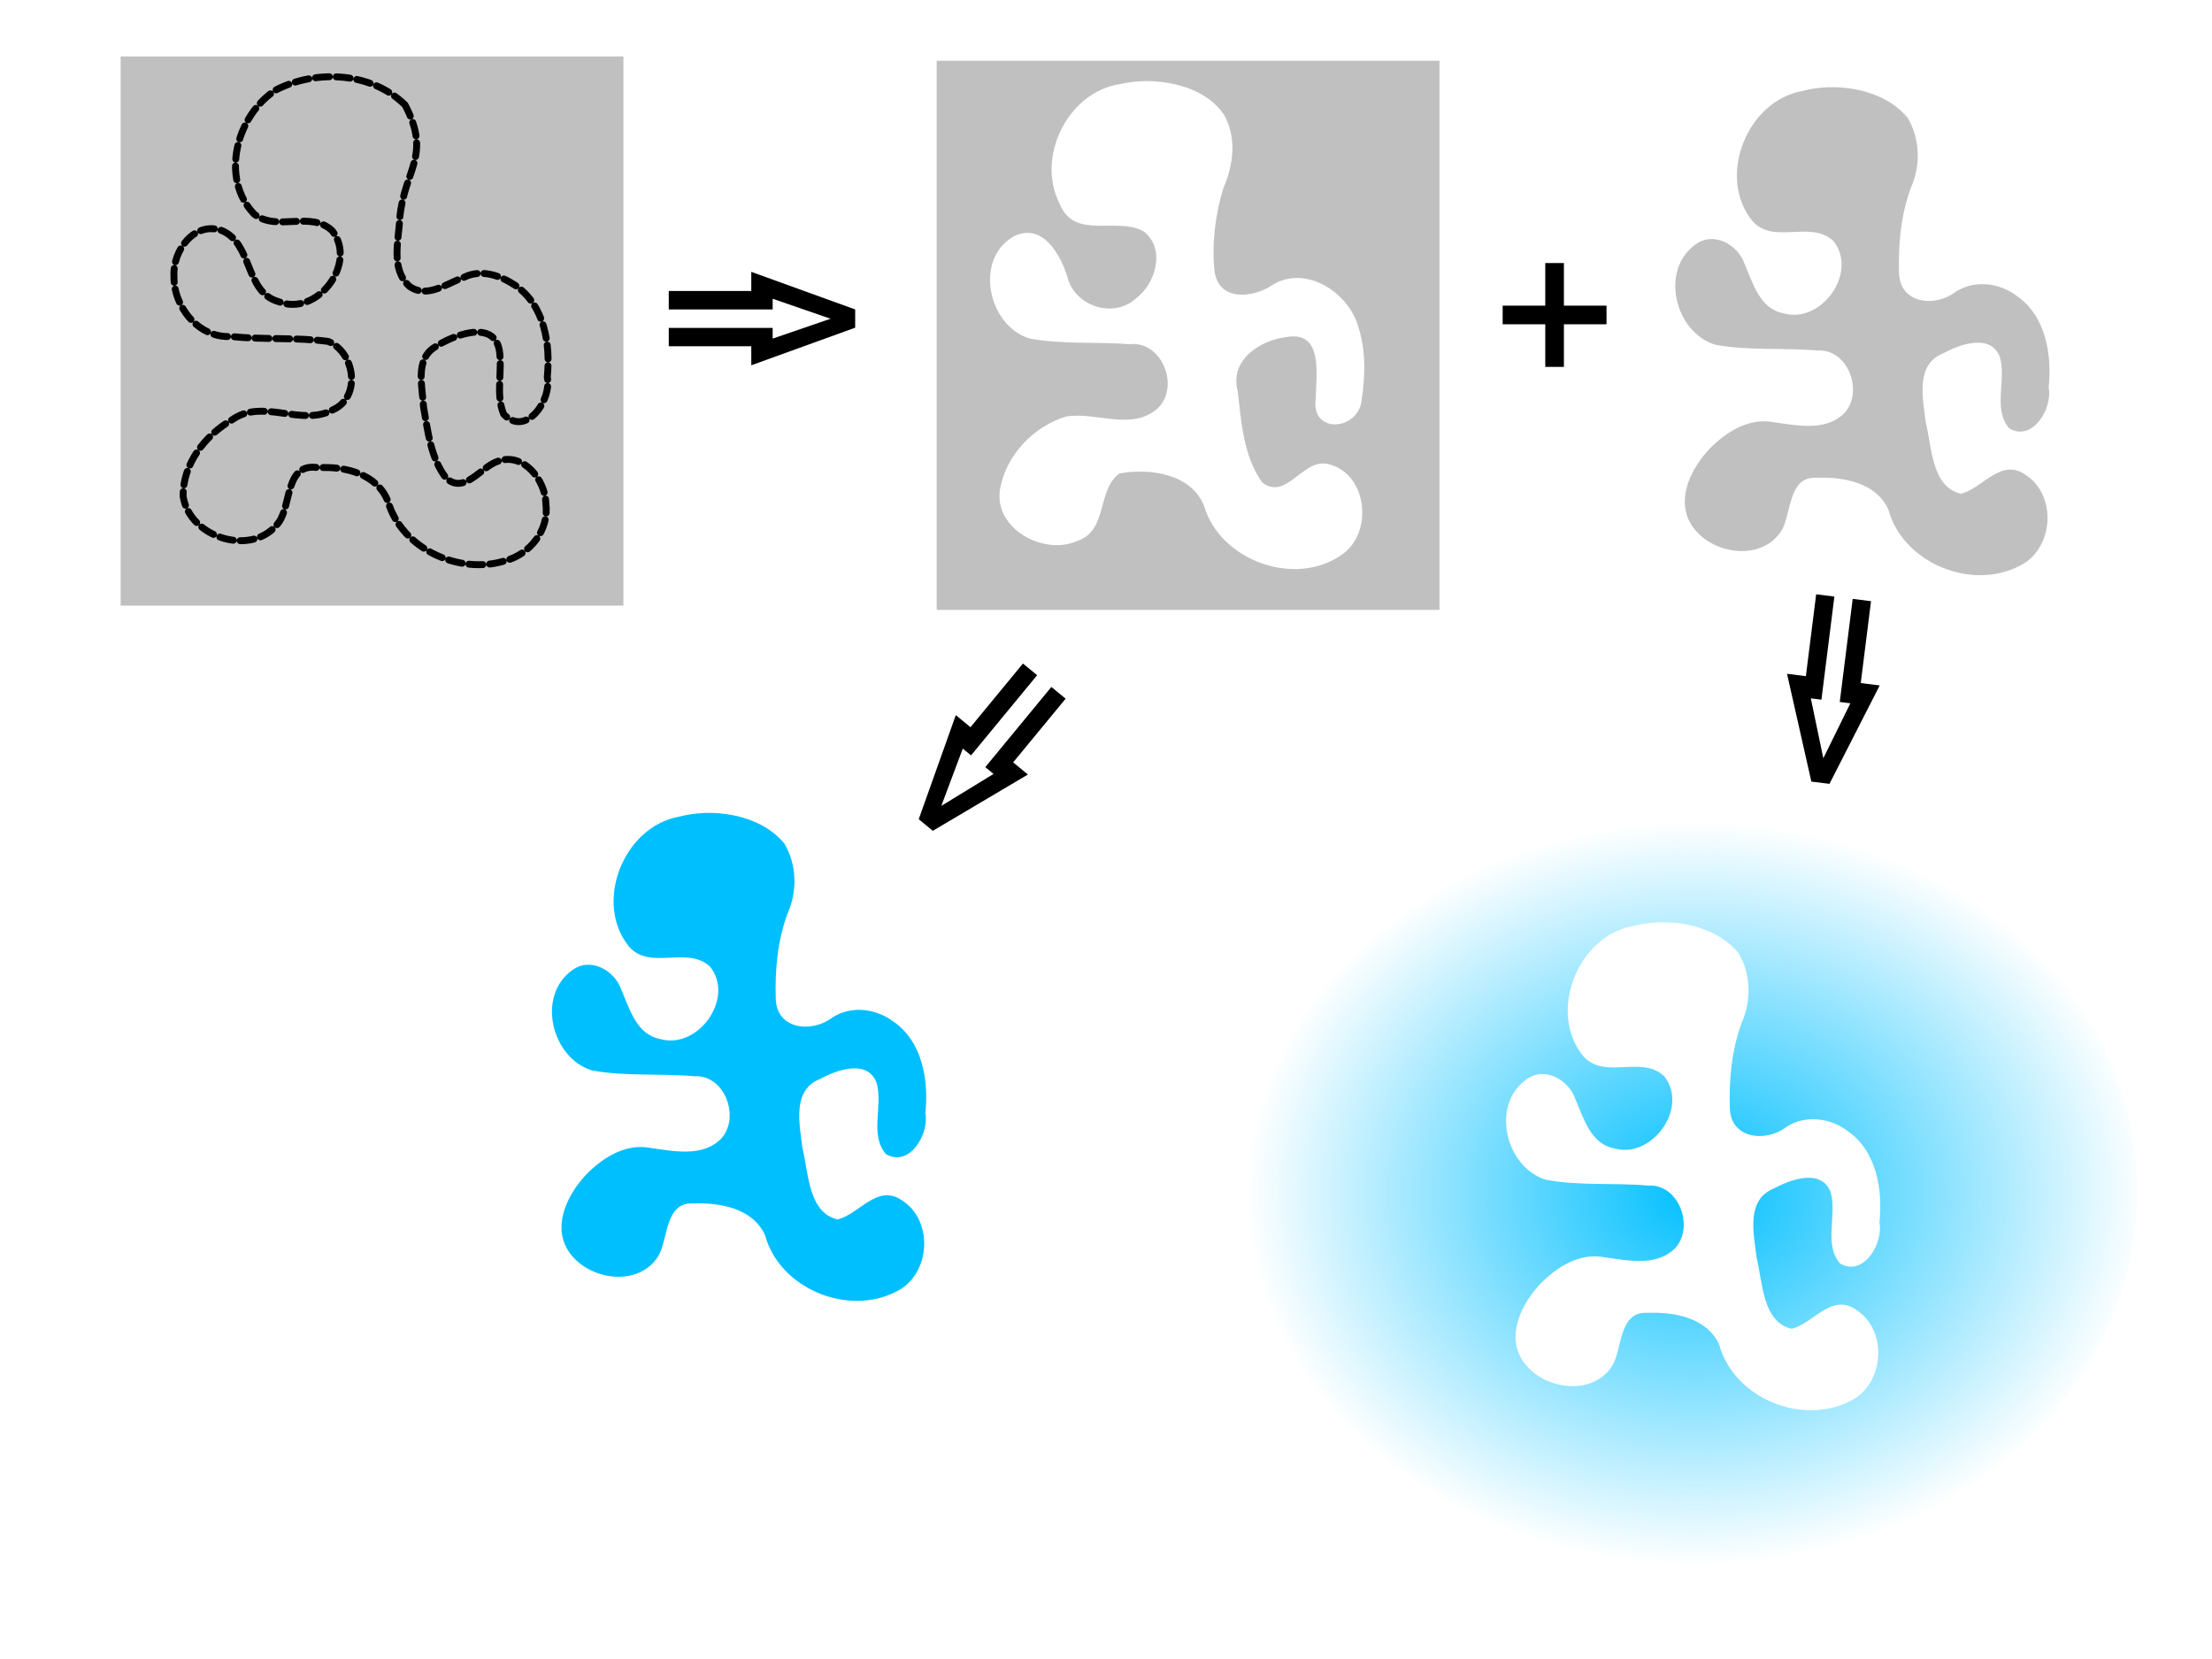
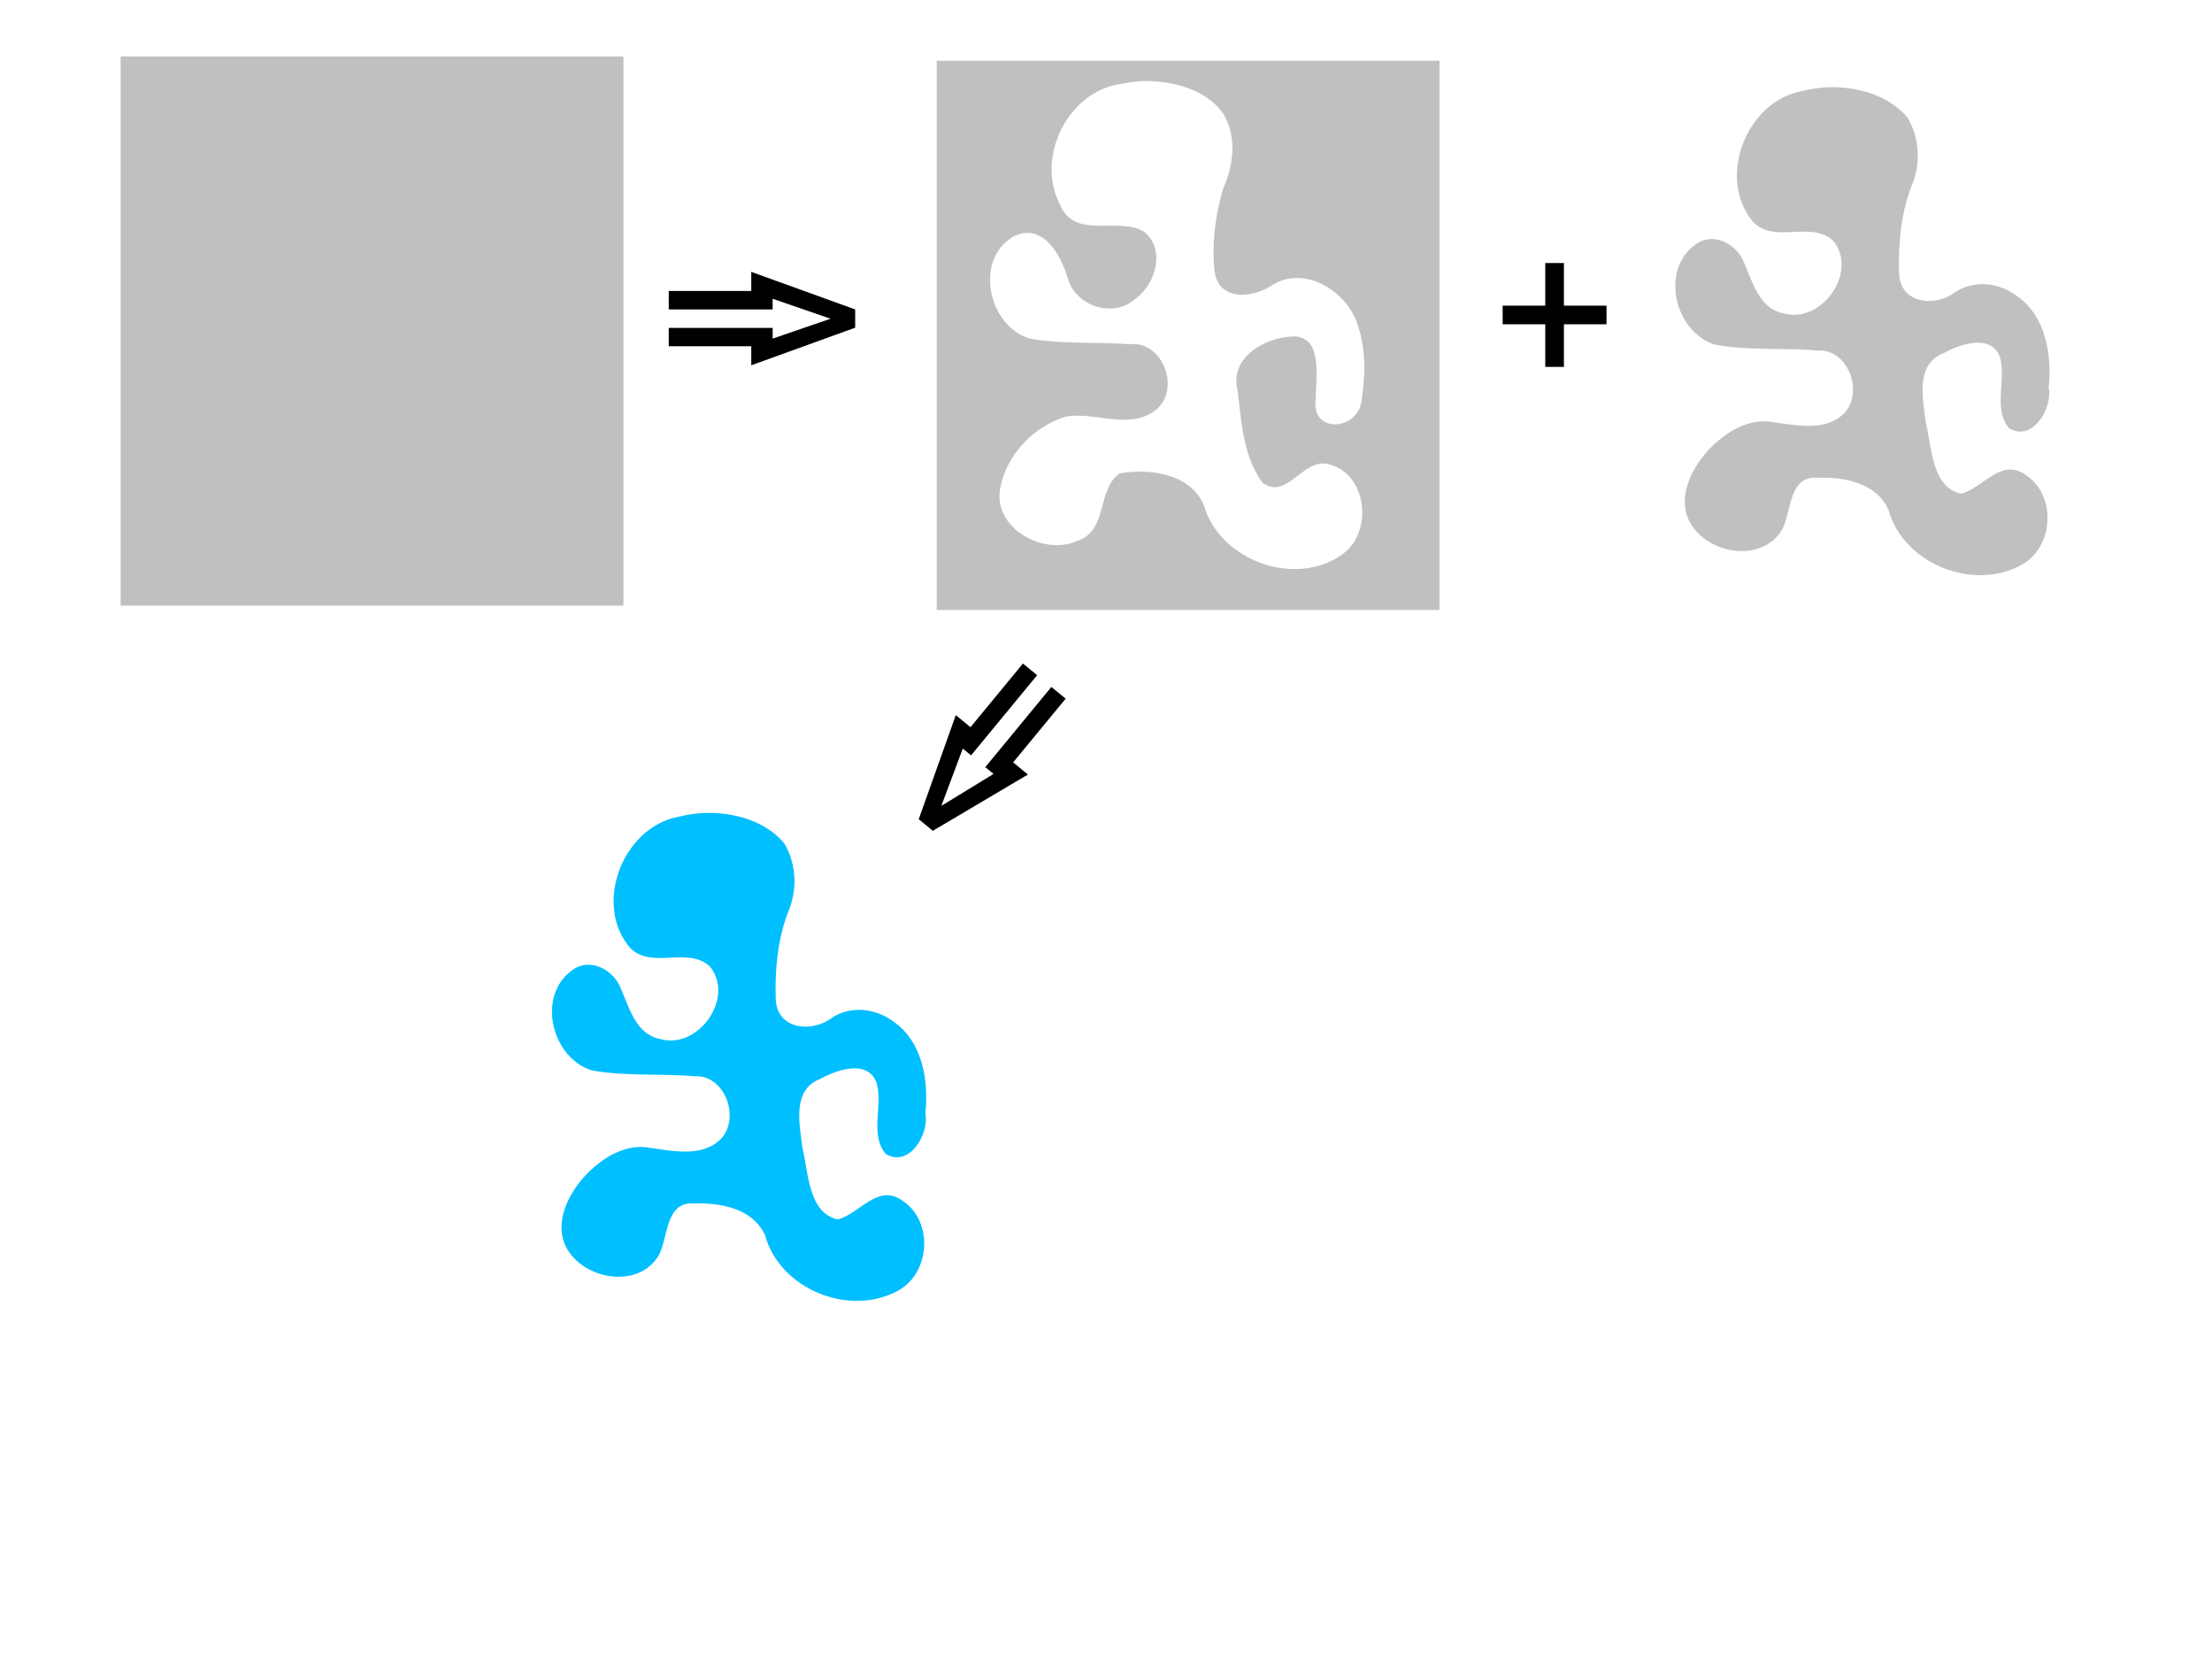
<svg xmlns="http://www.w3.org/2000/svg" xmlns:ns1="http://sodipodi.sourceforge.net/DTD/sodipodi-0.dtd" xmlns:ns2="http://www.inkscape.org/namespaces/inkscape" xmlns:xlink="http://www.w3.org/1999/xlink" width="640px" height="480px" id="svg5291" ns1:version="0.32" ns2:version="0.44+devel" ns1:docbase="/home/popolon" ns1:docname="Pochoir.svgz" ns2:output_extension="org.inkscape.output.svgz.inkscape">
  <defs id="defs5293">
    <linearGradient ns2:collect="always" id="linearGradient10254">
      <stop style="stop-color:#00bfff;stop-opacity:1;" offset="0" id="stop10256" />
      <stop style="stop-color:#00bfff;stop-opacity:0;" offset="1" id="stop10258" />
    </linearGradient>
    <linearGradient id="linearGradient7304">
      <stop style="stop-color:#00bfff;stop-opacity:1;" offset="0" id="stop7306" />
      <stop style="stop-color:#00bfff;stop-opacity:0;" offset="1" id="stop7308" />
    </linearGradient>
    <radialGradient ns2:collect="always" xlink:href="#linearGradient10254" id="radialGradient10260" cx="490.855" cy="345.145" fx="490.855" fy="345.145" r="130.44" gradientTransform="matrix(1,0,0,0.825,0,60.533)" gradientUnits="userSpaceOnUse" />
  </defs>
  <ns1:namedview id="base" pagecolor="#ffffff" bordercolor="#666666" borderopacity="1.0" ns2:pageopacity="0.0" ns2:pageshadow="2" ns2:zoom="1.2457854" ns2:cx="356.96083" ns2:cy="255.61932" ns2:current-layer="layer1" ns2:document-units="px" ns2:window-width="916" ns2:window-height="788" ns2:window-x="151" ns2:window-y="56" showguides="true" ns2:guide-bbox="true" />
  <g id="layer1" ns2:label="Layer 1" ns2:groupmode="layer">
    <path style="opacity:1;color:#000000;fill:#c0c0c0;fill-opacity:1;fill-rule:nonzero;stroke:none;stroke-width:5.452;stroke-linecap:round;stroke-linejoin:round;marker:none;marker-start:none;marker-mid:none;marker-end:none;stroke-miterlimit:4;stroke-dasharray:none;stroke-dashoffset:0;stroke-opacity:1;visibility:visible;display:inline;overflow:visible;enable-background:accumulate" d="M 271.02,17.582 C 271.02,70.546 271.02,123.509 271.02,176.473 C 319.511,176.473 368.001,176.473 416.492,176.473 C 416.492,123.509 416.492,70.546 416.492,17.582 C 368.001,17.582 319.511,17.582 271.02,17.582 z M 331.707,23.45 C 339.845,23.512 349.185,26.044 353.997,32.979 C 357.929,39.649 356.919,47.636 353.961,54.429 C 351.583,62.161 350.583,70.522 351.404,78.562 C 352.737,87.483 362.942,86.184 368.484,82.241 C 377.934,76.804 389.801,84.44 392.802,93.953 C 395.244,100.941 395.043,108.656 393.959,115.821 C 392.922,124.76 379.173,125.587 380.683,115.391 C 380.728,108.823 383.055,95.795 372.469,97.484 C 364.582,98.357 355.677,104.144 358.119,113.223 C 359.15,122.213 359.762,131.959 365.181,139.57 C 372.156,145.042 376.869,132.604 384.15,134.245 C 395.534,136.726 397.506,153.885 388.437,160.339 C 374.962,170.14 353.036,162.301 348.387,146.384 C 344.625,137 332.631,135.425 323.929,136.978 C 317.27,141.669 320.642,153.581 311.684,156.506 C 301.985,160.898 287.385,152.9 289.347,141.477 C 291.061,131.673 299.098,123.3 308.521,120.502 C 317.319,119.058 327.545,124.9 335.114,118.005 C 341.459,111.628 336.042,98.453 326.735,99.588 C 317.16,98.852 307.416,99.689 297.96,97.958 C 285.794,94.348 281.697,74.813 293.449,68.301 C 301.713,64.399 306.865,73.677 308.882,80.285 C 311.011,88.599 322.116,92.226 328.527,86.449 C 334.384,82.235 337.349,72.045 330.983,67.017 C 323.389,62.524 310.82,69.617 306.613,59.016 C 299.621,45.488 308.972,26.462 324.236,24.303 C 326.687,23.76 329.196,23.471 331.707,23.45 z " id="rect6300" />
    <rect style="opacity:1;color:#000000;fill:#c0c0c0;fill-opacity:1;fill-rule:nonzero;stroke:none;stroke-width:5.452;stroke-linecap:round;stroke-linejoin:round;marker:none;marker-start:none;marker-mid:none;marker-end:none;stroke-miterlimit:4;stroke-dasharray:none;stroke-dashoffset:0;stroke-opacity:1;visibility:visible;display:inline;overflow:visible;enable-background:accumulate" id="rect5299" width="145.47" height="158.891" x="34.905" y="16.334" rx="0" ry="0" />
-     <path style="opacity:1;color:#000000;fill:none;fill-opacity:1;fill-rule:nonzero;stroke:#000000;stroke-width:2;stroke-linecap:round;stroke-linejoin:round;marker:none;marker-start:none;marker-mid:none;marker-end:none;stroke-miterlimit:4;stroke-dasharray:4,2;stroke-dashoffset:0;stroke-opacity:1;visibility:visible;display:inline;overflow:visible;enable-background:accumulate" d="M 117.197,30.365 C 107.563,20.875 91.636,20.008 79.952,25.961 C 68.441,33.233 63.502,51.598 73.585,61.992 C 80.186,67.113 89.798,60.855 96.086,66.728 C 103.601,76.117 91.776,91.71 80.687,87.302 C 70.773,84.607 73.206,70.518 64.192,66.712 C 56.181,63.879 49.885,72.627 50.336,79.918 C 50.183,88.81 57.491,97.886 66.85,97.361 C 76.189,98.349 85.709,97.541 94.976,98.786 C 102.676,101.906 104.606,114.834 96.382,118.541 C 87.195,123.598 76.087,115.115 67.195,121.433 C 59.33,125.895 52.785,134.355 52.996,143.68 C 54.908,155.735 73.29,161.39 80.711,151.059 C 84.417,145.721 82.469,133.706 92.133,135.328 C 99.873,134.836 109.215,137.155 112.276,145.138 C 116.239,158.811 132.931,166.439 146.194,162.232 C 153.418,160.323 158.92,153.316 157.945,145.717 C 157.824,138.908 151.408,130.706 144.007,133.473 C 139.076,135.09 134.386,143.159 129.068,138.324 C 124.597,132.544 123.811,124.8 122.547,117.792 C 122.253,112.059 119.968,104.098 125.767,100.458 C 130.812,97.125 142.702,92.27 144.45,101.195 C 145.468,107.356 143.309,113.923 145.727,119.845 C 152.09,126.643 159.69,115.828 158.346,109.087 C 159.303,99.566 157.571,88.398 149.111,82.583 C 144.788,79.728 139.222,77.727 134.244,80.229 C 129.335,81.966 123.466,86.541 118.426,82.808 C 112.927,77.724 115.37,69.677 115.658,63.143 C 116.956,48.954 124.995,45.226 117.197,30.365 z " id="path6274" ns1:nodetypes="ccccccccccccccccccccccccccccc" />
    <path style="opacity:1;color:#000000;fill:#c0c0c0;fill-opacity:1;fill-rule:nonzero;stroke:none;stroke-width:5.452;stroke-linecap:round;stroke-linejoin:round;marker:none;marker-start:none;marker-mid:none;marker-end:none;stroke-miterlimit:4;stroke-dasharray:none;stroke-dashoffset:0;stroke-opacity:1;visibility:visible;display:inline;overflow:visible;enable-background:accumulate" d="M 528.731,25.25 C 537.123,24.947 546.433,27.459 551.945,34.072 C 555.584,40.256 555.759,47.869 552.86,54.364 C 549.963,62.226 549.189,70.777 549.455,79.088 C 549.761,87.988 560.018,88.938 565.796,84.449 C 571.311,80.907 578.394,81.775 583.515,85.608 C 591.907,91.404 593.745,102.623 592.744,112.112 C 593.947,118.096 588.123,127.946 581.331,123.946 C 576.537,118.361 580.521,110.039 578.66,103.41 C 576.111,96.391 567.175,99.544 562.352,102.185 C 554.055,105.362 556.36,115.329 557.172,122.137 C 558.938,129.183 558.811,140.868 567.341,142.854 C 573.651,141.341 578.857,132.367 586.026,137.361 C 595.265,143.305 594.25,158.786 584.443,163.67 C 570.385,171.039 550.576,162.897 546.363,147.421 C 542.837,139.627 533.33,137.93 525.658,138.235 C 517.618,137.688 518.306,147.876 515.741,153.007 C 510.01,163.169 493.802,160.403 488.833,150.906 C 485.102,143.611 489.63,135.079 494.773,129.705 C 499.58,124.865 506.133,120.758 513.249,122.174 C 520.098,123.106 528.574,124.981 533.903,119.221 C 539.152,112.996 534.572,100.856 525.887,101.427 C 516.031,100.545 505.976,101.539 496.24,99.726 C 484.587,96.136 480.17,78.161 490.561,70.743 C 495.867,66.787 502.884,70.815 504.792,76.427 C 507.201,81.987 509.175,89.417 516.127,90.677 C 527.008,93.727 537.701,78.808 530.476,69.749 C 523.94,63.559 513.229,70.868 507.076,64.008 C 496.65,51.32 505.368,29.323 521.302,26.364 C 523.73,25.731 526.225,25.362 528.731,25.25 z " id="path6310" />
    <path style="font-size:48px;font-style:normal;font-weight:bold;text-align:center;text-anchor:middle;fill:#000000;fill-opacity:1;stroke:none;stroke-width:1px;stroke-linecap:butt;stroke-linejoin:miter;stroke-opacity:1;font-family:Bitstream Vera Serif" d="M 452.486,76.106 L 452.486,88.435 L 464.814,88.435 L 464.814,93.825 L 452.486,93.825 L 452.486,106.153 L 447.095,106.153 L 447.095,93.825 L 434.767,93.825 L 434.767,88.435 L 447.095,88.435 L 447.095,76.106 L 452.486,76.106" id="text6317" />
    <path style="font-size:48px;font-style:normal;font-weight:bold;text-align:center;text-anchor:middle;fill:#000000;fill-opacity:1;stroke:none;stroke-width:1px;stroke-linecap:butt;stroke-linejoin:miter;stroke-opacity:1;font-family:Bitstream Vera Serif" d="M 217.368,78.656 L 217.368,84.188 L 193.493,84.188 L 193.493,89.531 L 223.555,89.531 L 223.555,86.438 L 240.305,92.219 L 223.555,97.969 L 223.555,94.875 L 193.493,94.875 L 193.493,100.188 L 217.368,100.188 L 217.368,105.688 L 247.43,94.812 L 247.43,89.531 L 217.368,78.656 z " id="text6321" />
    <path style="opacity:1;color:#000000;fill:#00bfff;fill-opacity:1;fill-rule:nonzero;stroke:none;stroke-width:2;stroke-linecap:round;stroke-linejoin:round;marker:none;marker-start:none;marker-mid:none;marker-end:none;stroke-miterlimit:4;stroke-dasharray:none;stroke-dashoffset:0;stroke-opacity:1;visibility:visible;display:inline;overflow:visible;enable-background:accumulate" d="M 203.722,235.217 C 212.114,234.914 221.424,237.426 226.936,244.039 C 230.575,250.223 230.75,257.835 227.852,264.331 C 224.955,272.193 224.18,280.744 224.446,289.055 C 224.752,297.955 235.009,298.905 240.788,294.416 C 246.303,290.874 253.385,291.742 258.507,295.575 C 266.898,301.37 268.736,312.59 267.735,322.079 C 268.938,328.063 263.114,337.913 256.322,333.912 C 251.528,328.328 255.512,320.006 253.652,313.376 C 251.102,306.358 242.167,309.51 237.343,312.152 C 229.046,315.328 231.351,325.295 232.163,332.104 C 233.929,339.15 233.802,350.835 242.332,352.82 C 248.642,351.307 253.849,342.333 261.018,347.327 C 270.256,353.271 269.242,368.753 259.434,373.636 C 245.376,381.006 225.567,372.864 221.354,357.388 C 217.828,349.594 208.321,347.897 200.649,348.202 C 192.609,347.654 193.297,357.843 190.732,362.973 C 185.002,373.136 168.794,370.369 163.824,360.872 C 160.094,353.578 164.622,345.046 169.764,339.672 C 174.571,334.832 181.125,330.725 188.24,332.14 C 195.09,333.072 203.565,334.948 208.894,329.187 C 214.143,322.962 209.563,310.823 200.878,311.394 C 191.022,310.512 180.967,311.505 171.231,309.692 C 159.579,306.103 155.162,288.127 165.552,280.71 C 170.858,276.753 177.875,280.781 179.783,286.394 C 182.192,291.954 184.166,299.383 191.118,300.643 C 201.999,303.694 212.692,288.775 205.467,279.715 C 198.931,273.525 188.22,280.835 182.067,273.975 C 171.641,261.287 180.36,239.29 196.293,236.331 C 198.721,235.698 201.216,235.329 203.722,235.217 z " id="path7317" />
    <path id="path8304" d="M 297.405,224.096 L 293.136,220.578 L 308.32,202.153 L 304.196,198.755 L 285.077,221.955 L 287.465,223.922 L 272.351,233.172 L 278.566,216.589 L 280.953,218.556 L 300.072,195.356 L 295.972,191.978 L 280.789,210.403 L 276.544,206.905 L 265.818,237.021 L 269.894,240.38 L 297.405,224.096 z " style="font-size:48px;font-style:normal;font-weight:bold;text-align:center;text-anchor:middle;fill:#000000;fill-opacity:1;stroke:none;stroke-width:1px;stroke-linecap:butt;stroke-linejoin:miter;stroke-opacity:1;font-family:Bitstream Vera Serif" />
-     <path style="font-size:48px;font-style:normal;font-weight:bold;text-align:center;text-anchor:middle;fill:#000000;fill-opacity:1;stroke:none;stroke-width:1px;stroke-linecap:butt;stroke-linejoin:miter;stroke-opacity:1;font-family:Bitstream Vera Serif" d="M 543.859,198.32 L 538.371,197.63 L 541.347,173.942 L 536.045,173.275 L 532.297,203.103 L 535.367,203.489 L 527.543,219.388 L 523.926,202.052 L 526.995,202.437 L 530.743,172.609 L 525.472,171.947 L 522.496,195.636 L 517.039,194.95 L 524.081,226.134 L 529.321,226.792 L 543.859,198.32 z " id="path8306" />
-     <path style="opacity:1;color:#000000;fill:url(#radialGradient10260);fill-opacity:1;fill-rule:nonzero;stroke:none;stroke-width:2;stroke-linecap:round;stroke-linejoin:round;marker:none;marker-start:none;marker-mid:none;marker-end:none;stroke-miterlimit:4;stroke-dasharray:4, 2, 1, 2;stroke-dashoffset:0;stroke-opacity:1;visibility:visible;display:inline;overflow:visible;enable-background:accumulate" d="M 482.562 232.781 C 407.604 232.781 346.781 282.938 346.781 344.75 C 346.781 406.562 407.604 456.719 482.562 456.719 C 557.521 456.719 618.344 406.562 618.344 344.75 C 618.344 282.938 557.521 232.781 482.562 232.781 z M 481.344 266.844 C 489.302 266.895 497.802 269.487 502.969 275.688 C 506.608 281.871 506.805 289.473 503.906 295.969 C 501.009 303.831 500.235 312.407 500.5 320.719 C 500.806 329.618 511.065 330.551 516.844 326.062 C 522.359 322.52 529.441 323.385 534.562 327.219 C 542.954 333.014 544.782 344.23 543.781 353.719 C 544.984 359.703 539.168 369.563 532.375 365.562 C 527.581 359.978 531.548 351.661 529.688 345.031 C 527.138 338.013 518.199 341.171 513.375 343.812 C 505.078 346.989 507.407 356.941 508.219 363.75 C 509.985 370.796 509.844 382.483 518.375 384.469 C 524.685 382.956 529.894 373.975 537.062 378.969 C 546.301 384.913 545.276 400.398 535.469 405.281 C 521.41 412.651 501.62 404.507 497.406 389.031 C 493.881 381.237 484.36 379.539 476.688 379.844 C 468.648 379.296 469.346 389.495 466.781 394.625 C 461.051 404.787 444.845 402.028 439.875 392.531 C 436.144 385.237 440.67 376.687 445.812 371.312 C 450.619 366.472 457.165 362.365 464.281 363.781 C 471.13 364.713 479.608 366.604 484.938 360.844 C 490.186 354.618 485.591 342.461 476.906 343.031 C 467.051 342.149 457.017 343.157 447.281 341.344 C 435.629 337.754 431.203 319.762 441.594 312.344 C 446.9 308.388 453.905 312.419 455.812 318.031 C 458.222 323.592 460.204 331.021 467.156 332.281 C 478.037 335.332 488.725 320.435 481.5 311.375 C 474.964 305.185 464.278 312.485 458.125 305.625 C 447.699 292.937 456.41 270.928 472.344 267.969 C 474.771 267.336 477.276 266.987 479.781 266.875 C 480.306 266.856 480.813 266.84 481.344 266.844 z " id="path9283" />
  </g>
</svg>